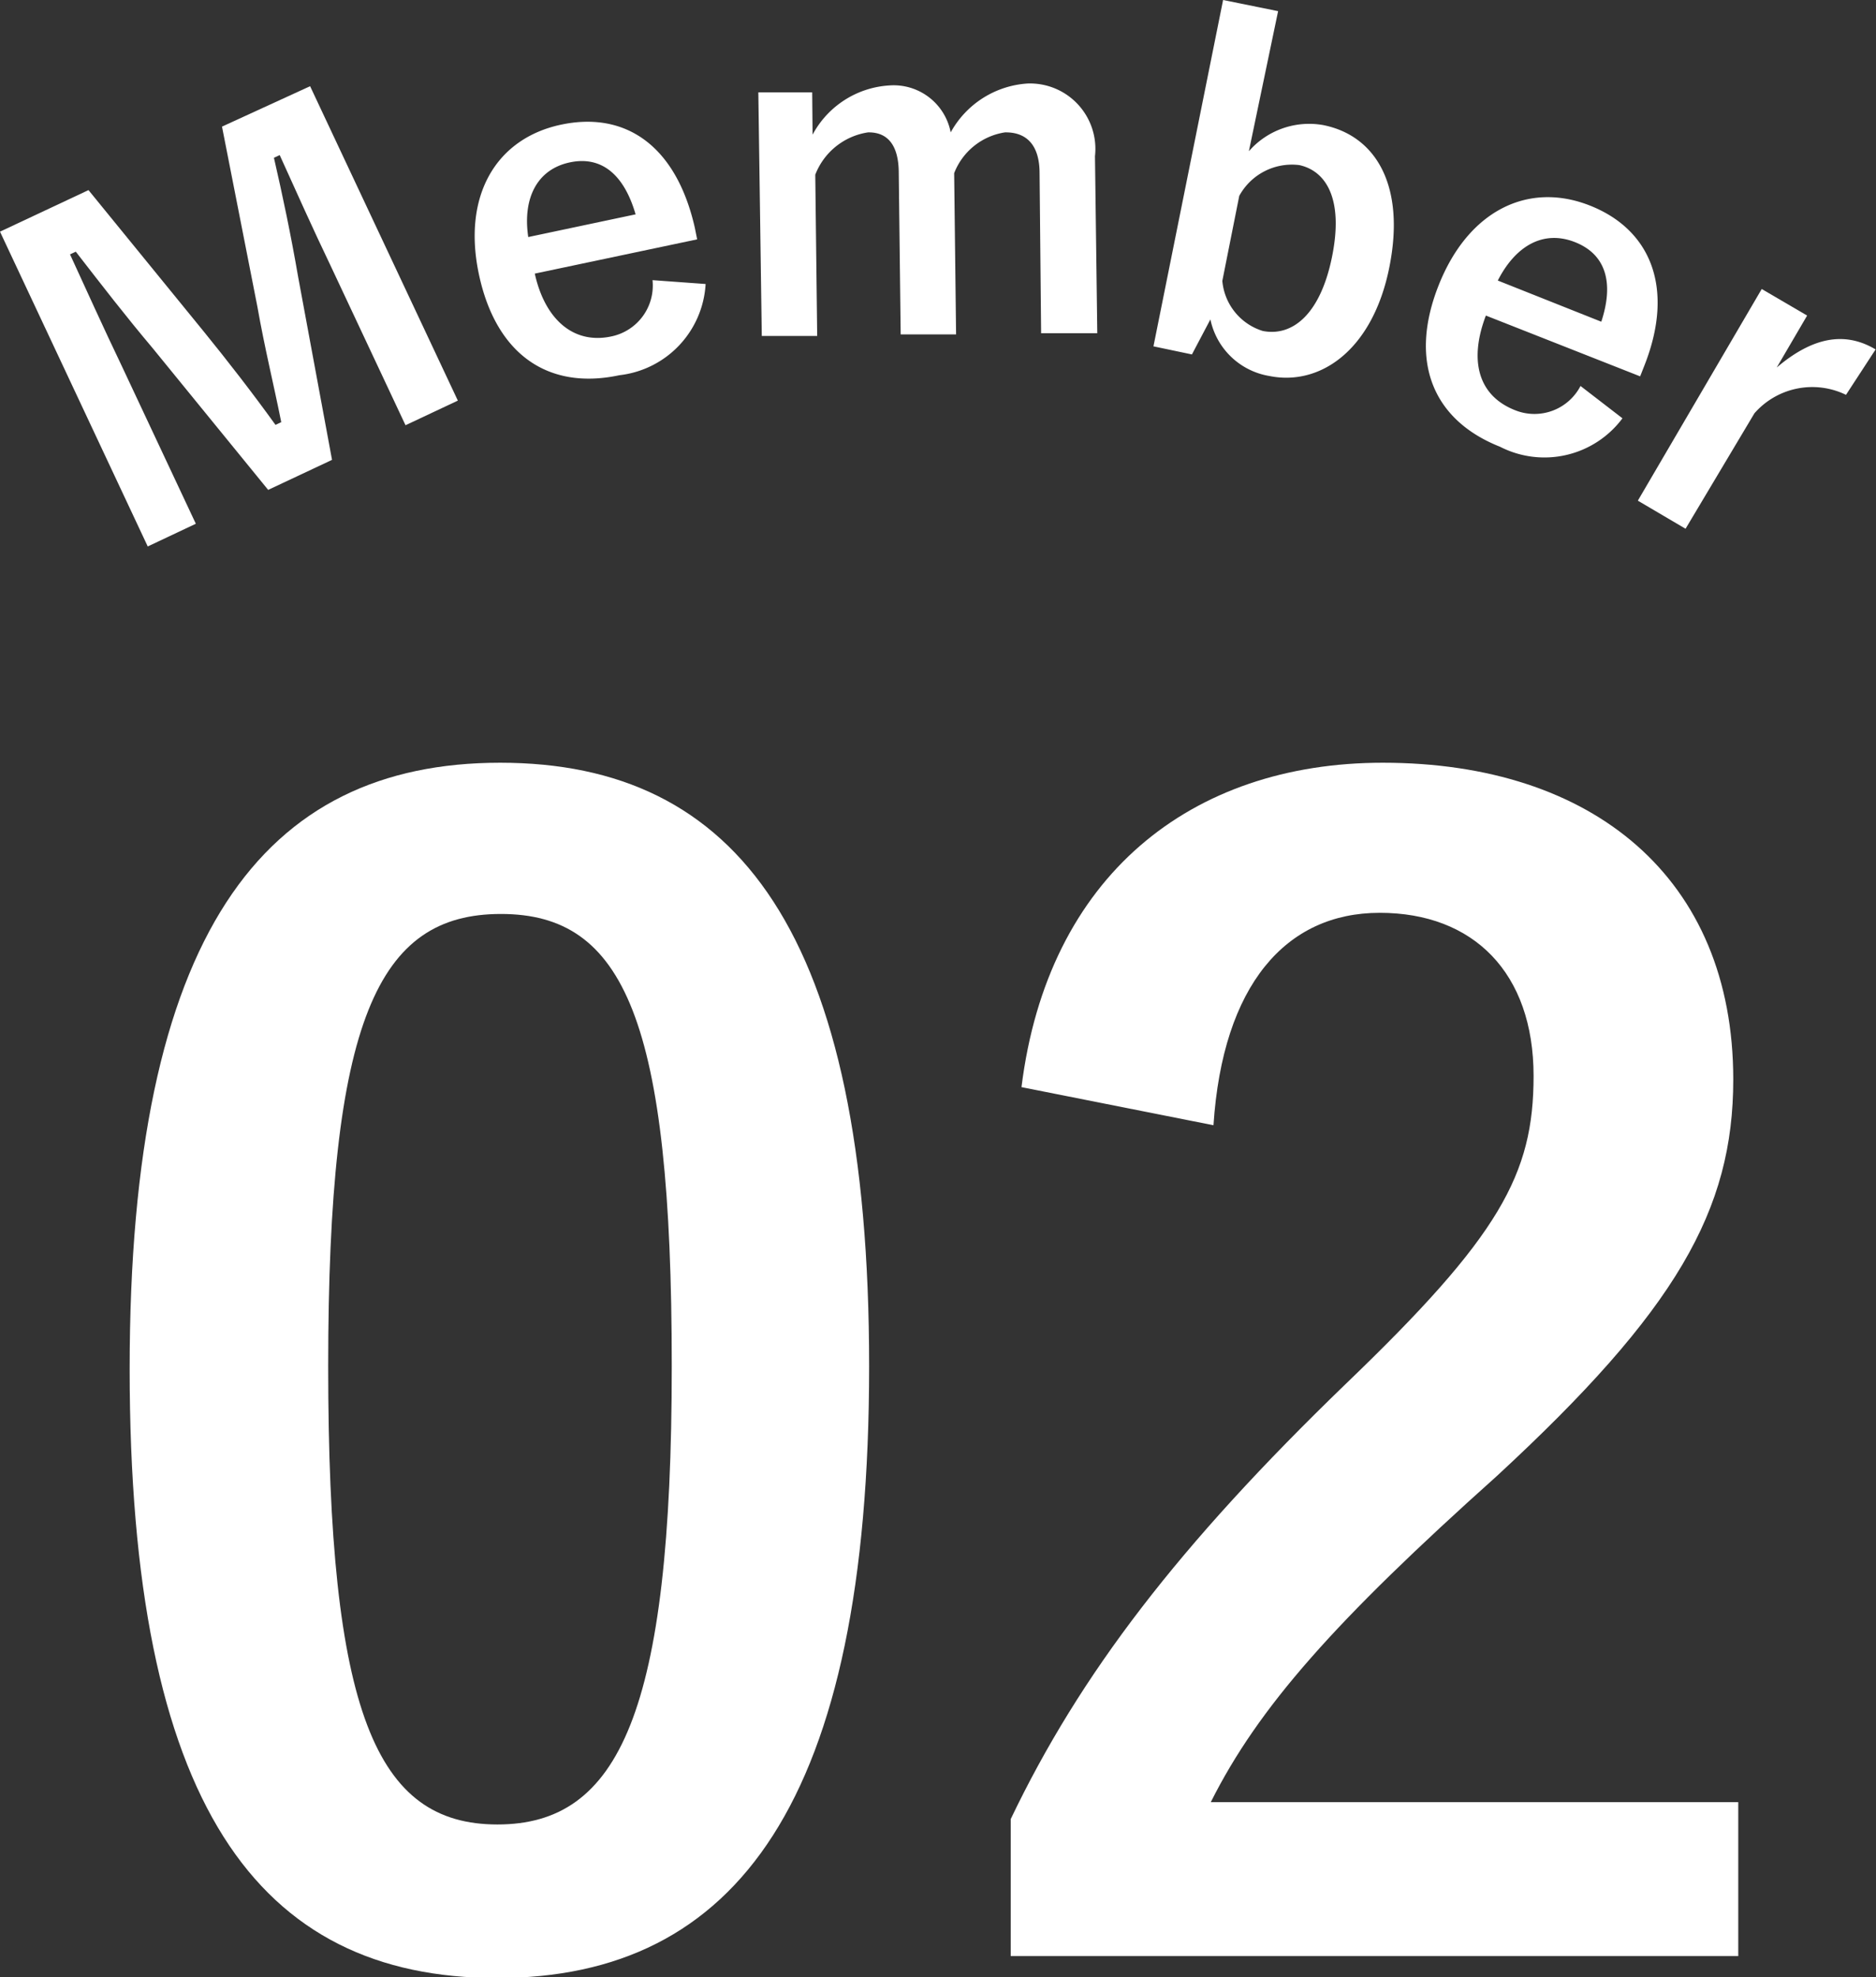
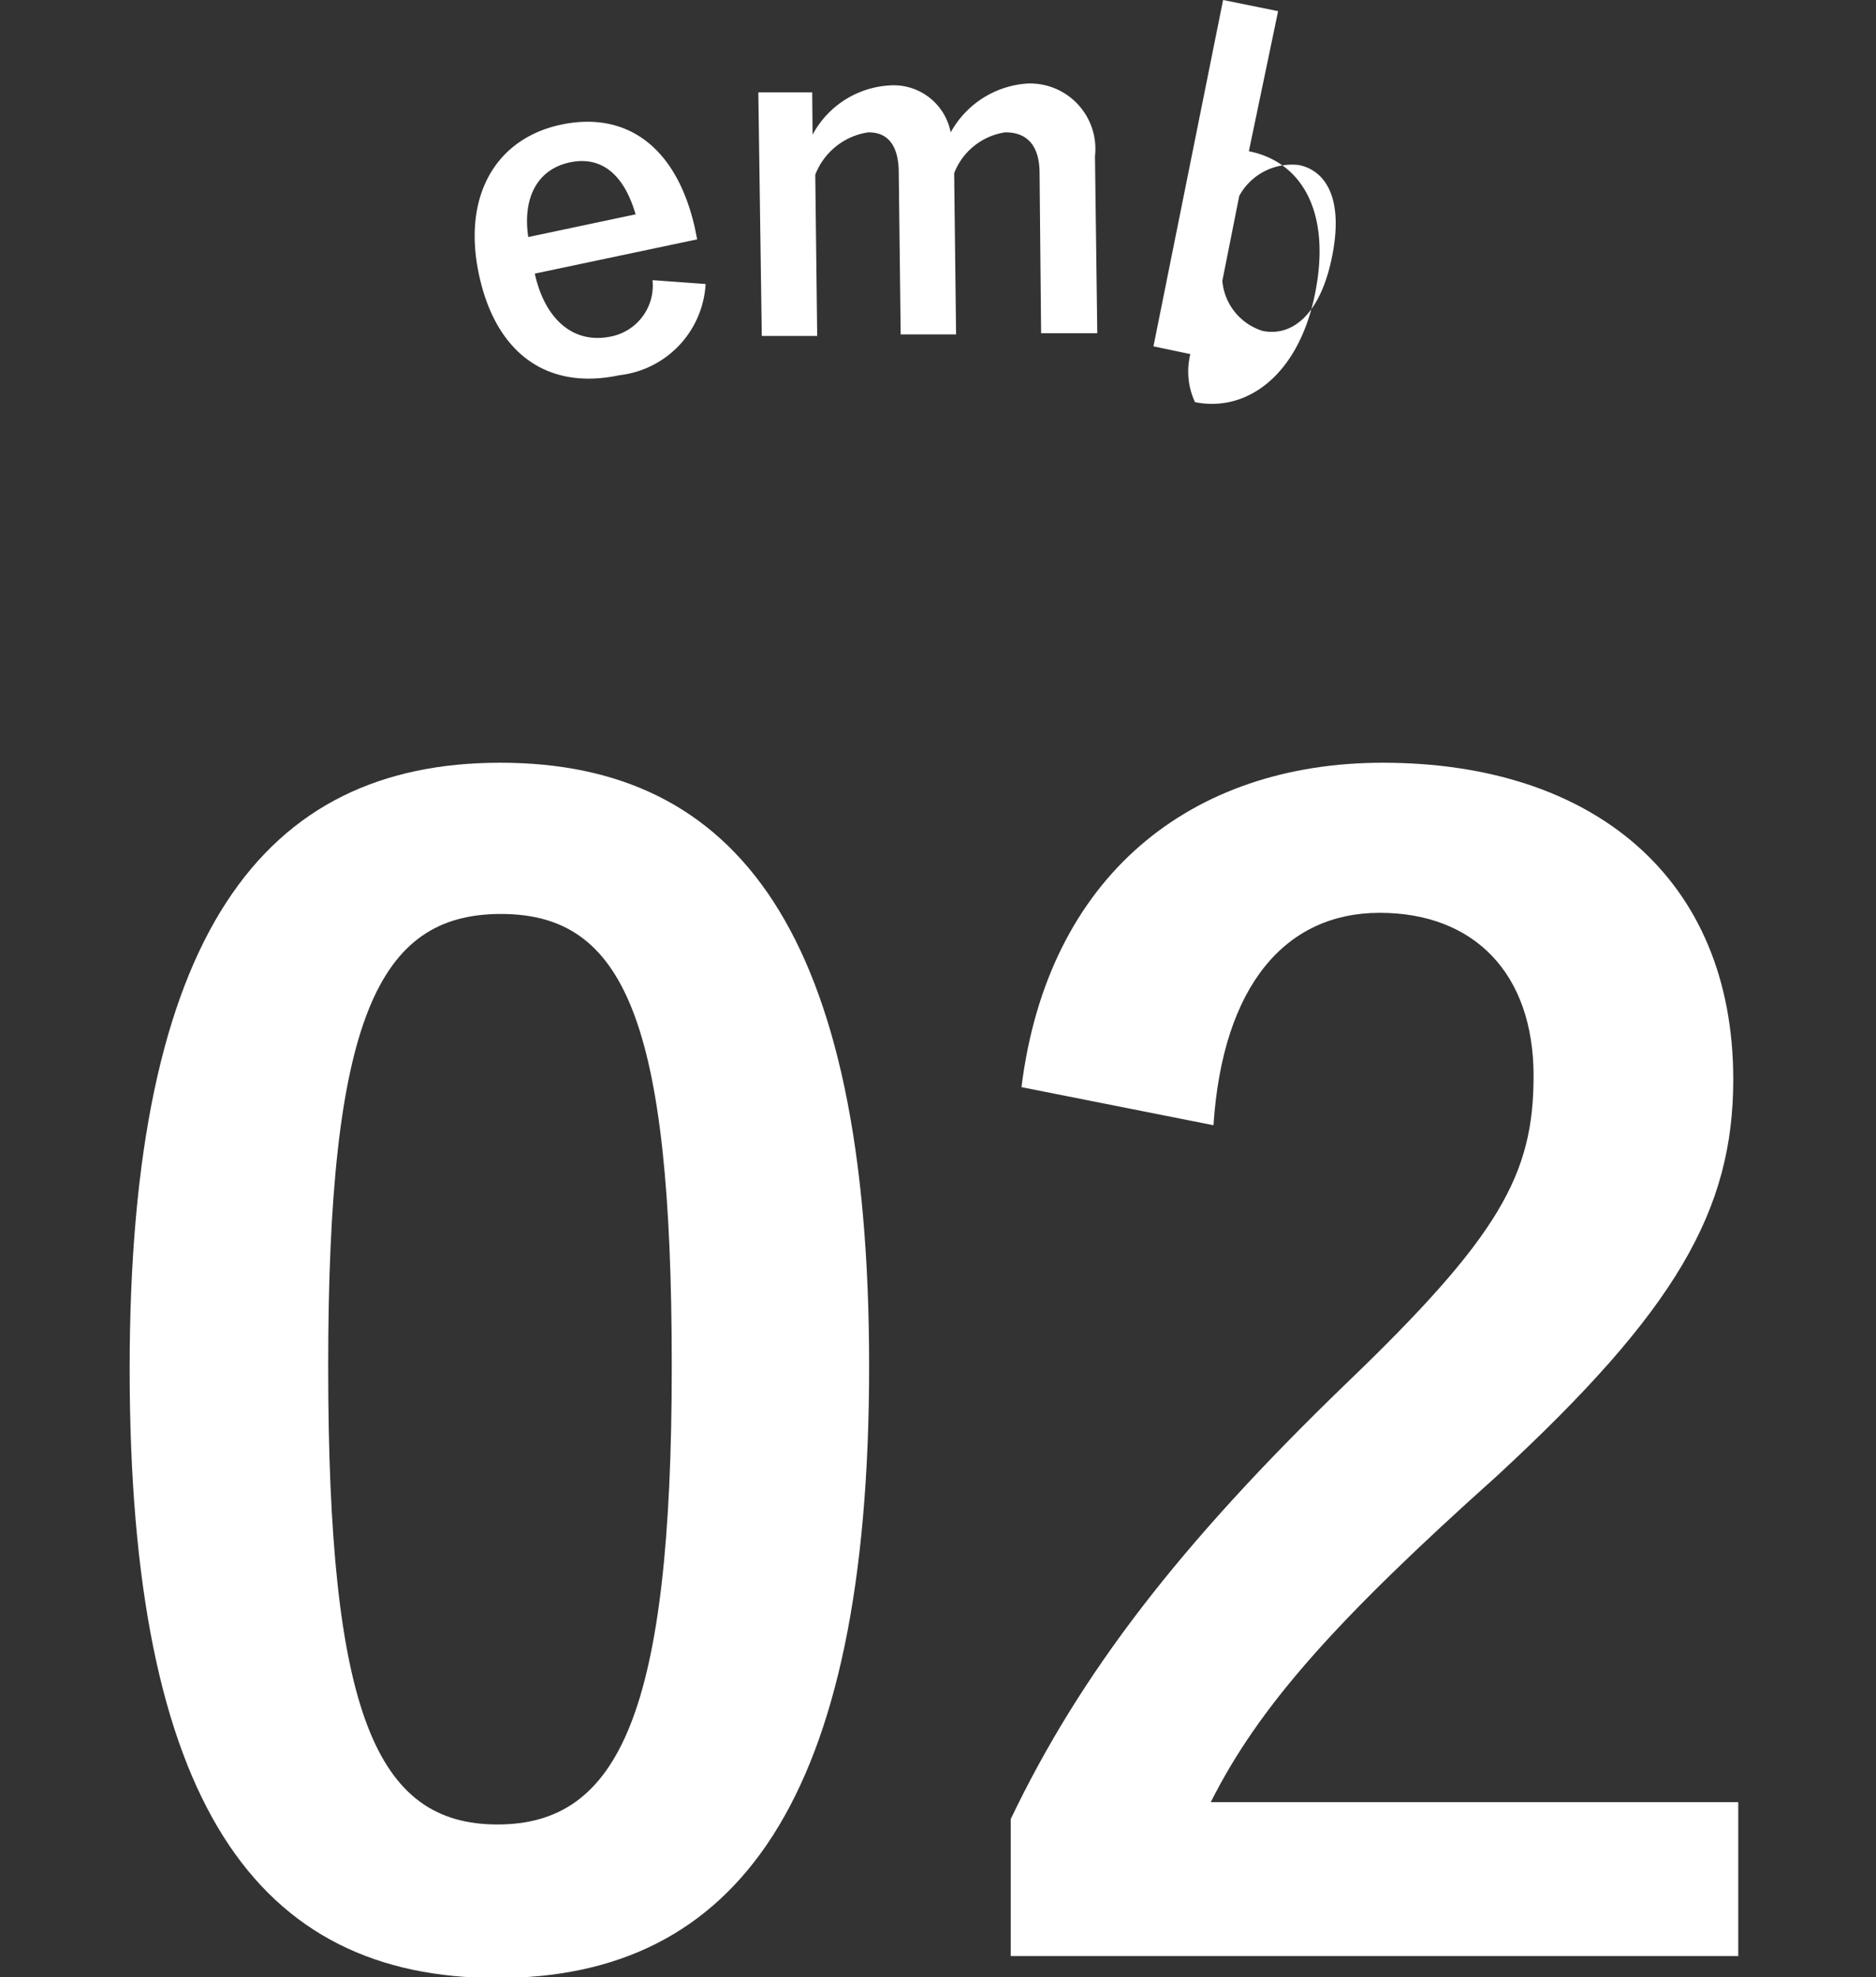
<svg xmlns="http://www.w3.org/2000/svg" width="48.76" height="51.38" viewBox="0 0 48.76 51.38">
  <rect x="0" y="0" width="48.76" height="51.38" fill="#333333" stroke="none" />
  <defs>
    <style>.cls-1{fill:#fff;}</style>
  </defs>
  <title>staff-introduction-icon02</title>
  <g id="レイヤー_2" data-name="レイヤー 2">
    <g id="PC">
      <g id="メイン">
        <g id="テキスト">
-           <path class="cls-1" d="M19.44,11.91l-1.36.64L16.14,8.42c-.48-1-.89-1.92-1.33-2.89l-.15.07c.23,1,.44,2,.63,3.1l.88,4.75-1.66.78-3-3.68c-.7-.83-1.31-1.62-2-2.51l-.15.07C9.77,9,10.22,10,10.7,11l1.93,4.11-1.25.59L7.54,7.52,9.84,6.44l3,3.68c.61.75,1.27,1.6,1.86,2.42l.15-.07c-.2-1-.43-1.92-.62-3l-.92-4.68L15.6,3.74Z" transform="translate(-7.54 -1.5)" />
          <path class="cls-1" d="M21.44,8.61c.26,1.18,1,1.85,2,1.63A1.35,1.35,0,0,0,24.5,8.78l1.38.1a2.53,2.53,0,0,1-2.24,2.37c-1.87.4-3.21-.56-3.65-2.61s.44-3.54,2.13-3.9,3,.56,3.48,2.68l.06.3Zm2.62-1.54c-.29-1-.86-1.53-1.71-1.35s-1.23.93-1.08,1.94Z" transform="translate(-7.54 -1.5)" />
          <path class="cls-1" d="M28.66,5a2.43,2.43,0,0,1,2-1.28,1.51,1.51,0,0,1,1.59,1.22,2.46,2.46,0,0,1,2-1.27A1.7,1.7,0,0,1,36,5.56l.06,4.6-1.46,0L34.56,6c0-.72-.33-1.07-.9-1.06A1.69,1.69,0,0,0,32.34,6l.05,4.19-1.44,0L30.9,6c0-.73-.29-1.07-.8-1.06a1.75,1.75,0,0,0-1.37,1.1l.05,4.19-1.44,0L27.25,3.9l1.4,0Z" transform="translate(-7.54 -1.5)" />
-           <path class="cls-1" d="M40,5.43a2.08,2.08,0,0,1,1.93-.68c1.36.27,2.15,1.56,1.72,3.7s-1.79,3.09-3.12,2.82A1.88,1.88,0,0,1,39,9.8l-.48.91-1-.21,1.81-9,1.43.29ZM39.31,8.8a1.5,1.5,0,0,0,1.05,1.3c.75.15,1.49-.4,1.8-1.92S42,5.94,41.31,5.79a1.56,1.56,0,0,0-1.56.8Z" transform="translate(-7.54 -1.5)" />
-           <path class="cls-1" d="M46.16,9.7c-.43,1.13-.23,2.07.76,2.46a1.35,1.35,0,0,0,1.7-.63l1.09.84a2.53,2.53,0,0,1-3.18.74c-1.77-.7-2.37-2.24-1.6-4.19s2.33-2.71,3.93-2.08S51.07,9,50.28,11l-.11.28Zm3,.16c.33-1,.13-1.75-.69-2.07s-1.54.1-2,1Z" transform="translate(-7.54 -1.5)" />
-           <path class="cls-1" d="M55.52,11.76a2,2,0,0,0-2.38.48l-1.79,3-1.24-.73,3.22-5.5,1.18.69-.79,1.35c1-.85,1.83-.91,2.57-.47Z" transform="translate(-7.54 -1.5)" />
+           <path class="cls-1" d="M40,5.43c1.36.27,2.15,1.56,1.72,3.7s-1.79,3.09-3.12,2.82A1.88,1.88,0,0,1,39,9.8l-.48.91-1-.21,1.81-9,1.43.29ZM39.31,8.8a1.5,1.5,0,0,0,1.05,1.3c.75.15,1.49-.4,1.8-1.92S42,5.94,41.31,5.79a1.56,1.56,0,0,0-1.56.8Z" transform="translate(-7.54 -1.5)" />
          <path class="cls-1" d="M30.13,37c0,11.31-3.44,15.9-9.67,15.9s-9.55-4.52-9.55-15.83,3.48-15.75,9.63-15.75S30.13,25.71,30.13,37ZM16.07,37c0,9,1.24,11.91,4.4,11.91S25,46,25,37s-1.24-11.75-4.44-11.75S16.07,28,16.07,37Z" transform="translate(-7.54 -1.5)" />
          <path class="cls-1" d="M34.09,29.75c.68-5.48,4.4-8.43,9.39-8.43,5.47,0,9.11,3,9.11,8.23,0,3.4-1.48,6-6.15,10.31-4.2,3.76-6.19,6-7.43,8.47H52.72v4H33.81V48.77c1.8-3.76,4.36-7.11,8.71-11.31,4-3.84,4.88-5.44,4.88-8,0-2.68-1.56-4.24-4-4.24s-4.08,1.88-4.32,5.52Z" transform="translate(-7.54 -1.5)" />
        </g>
      </g>
    </g>
  </g>
</svg>